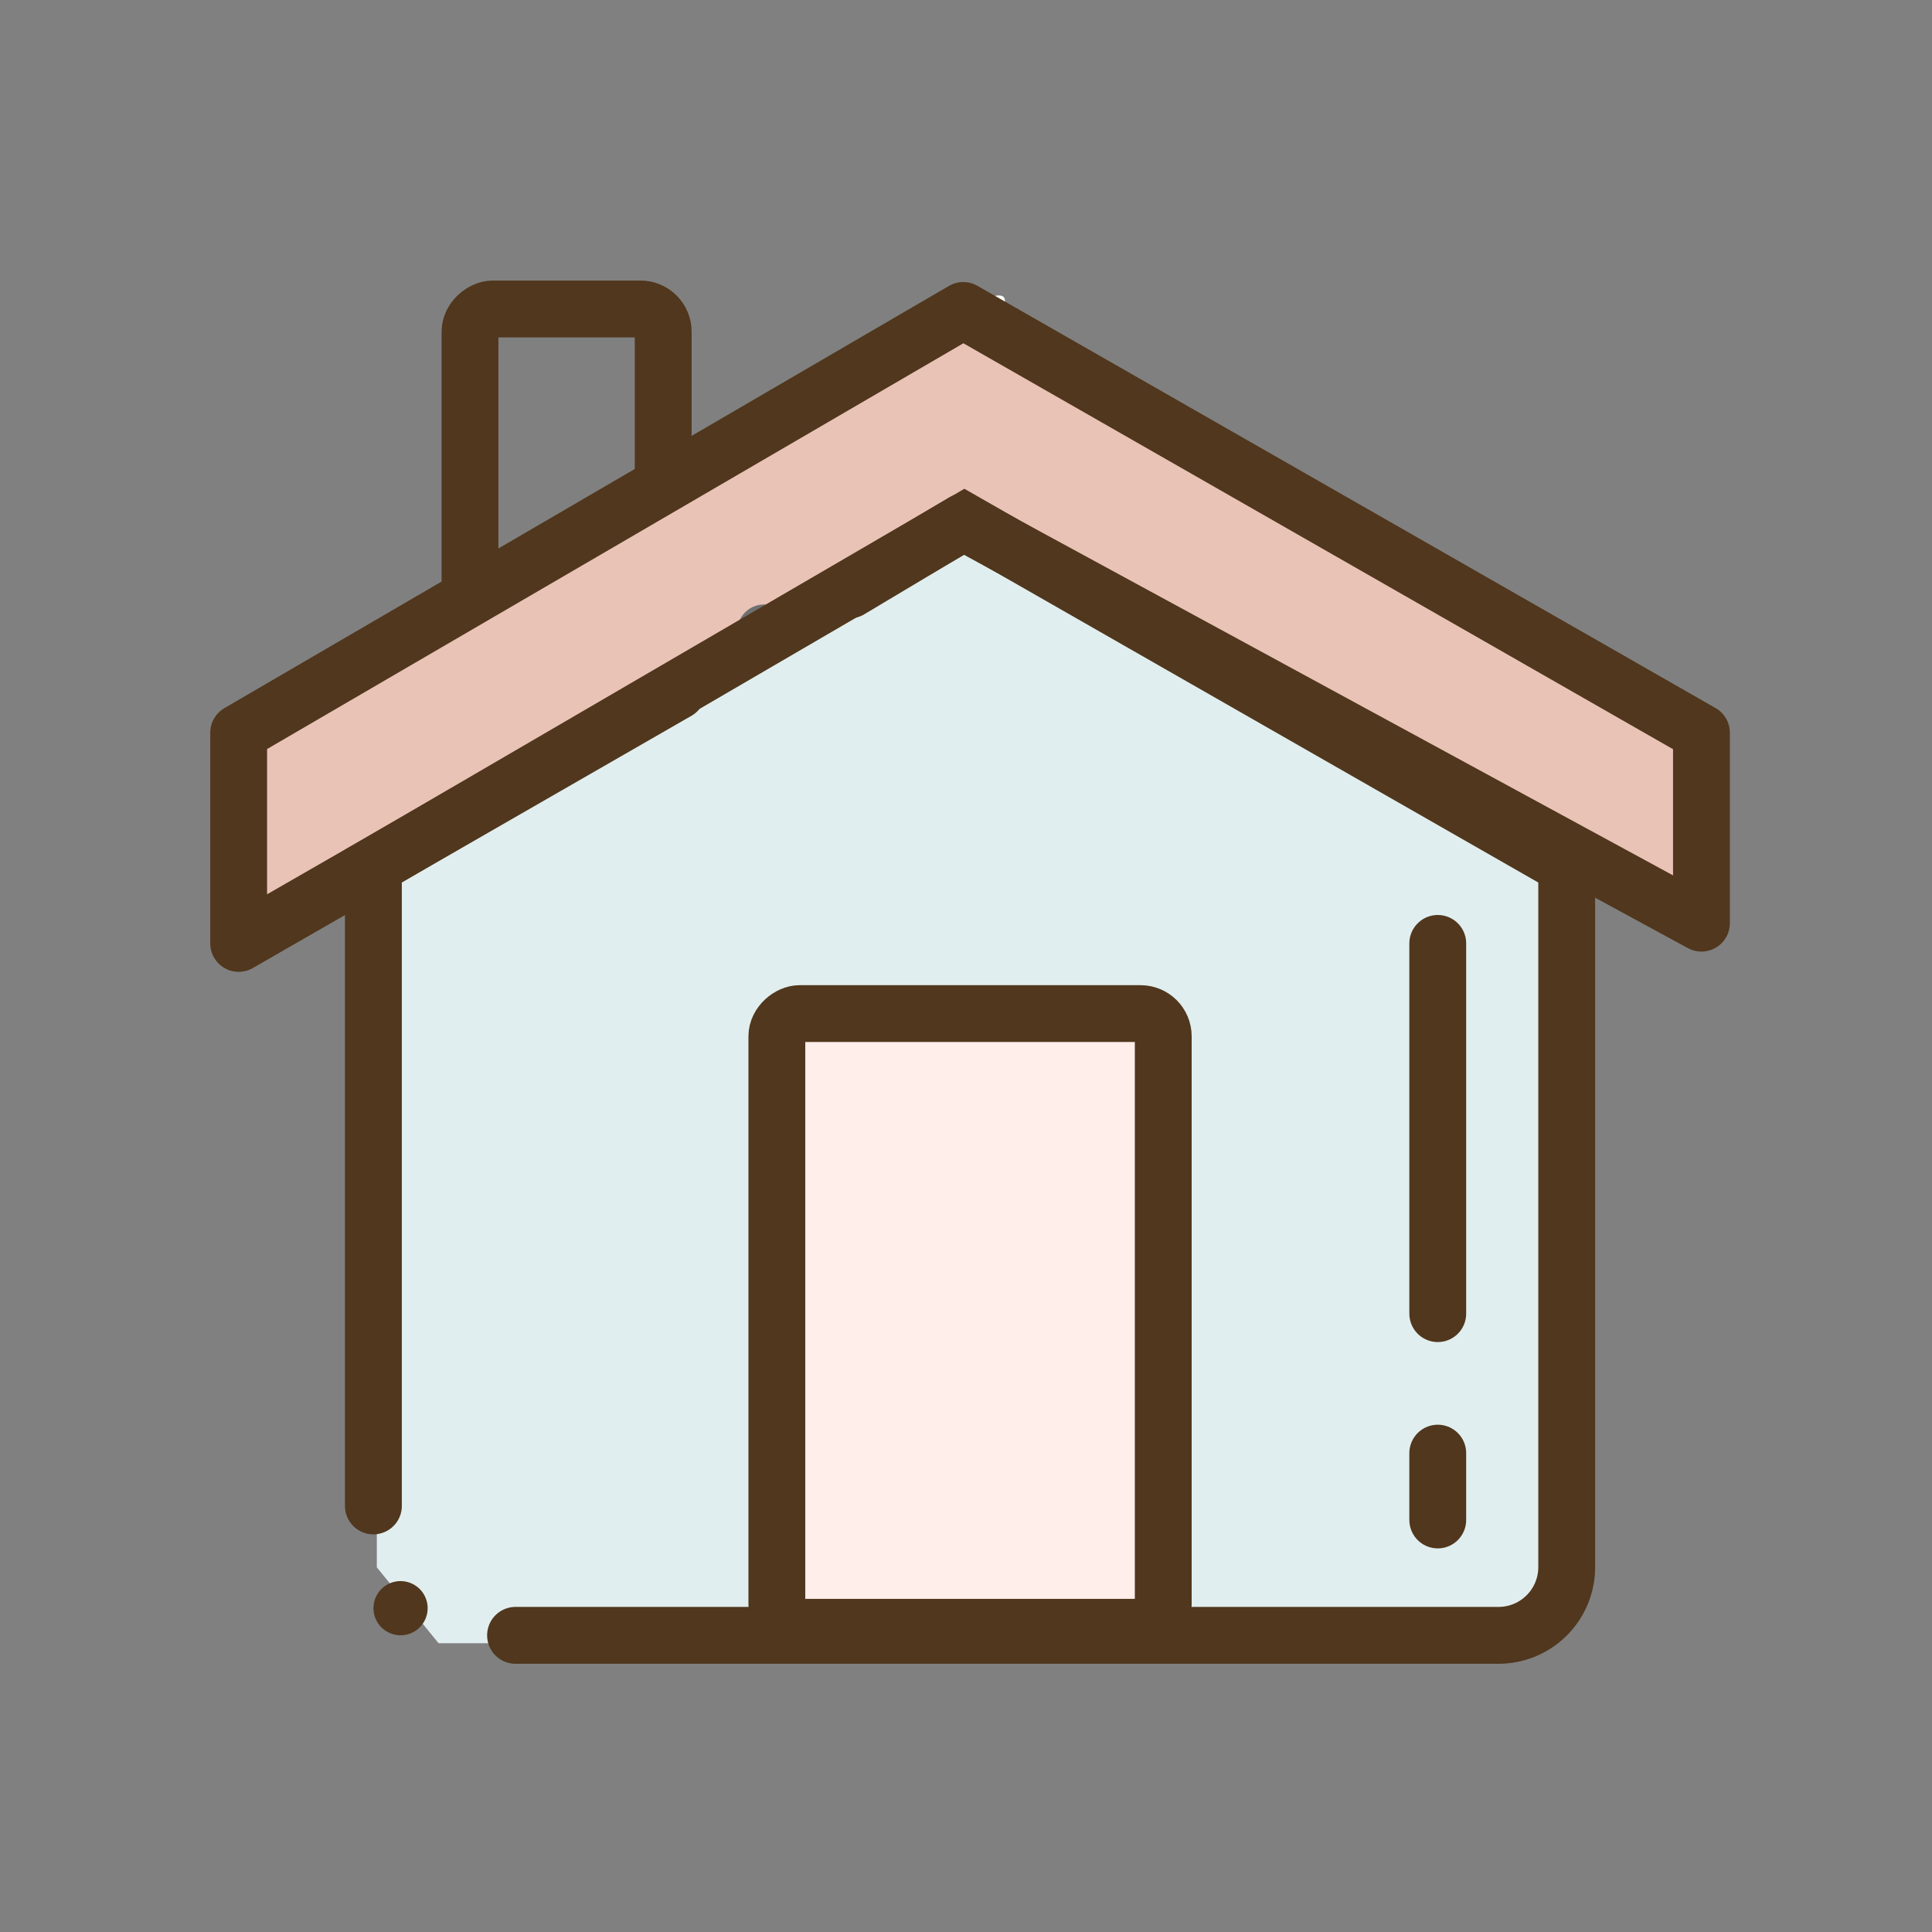
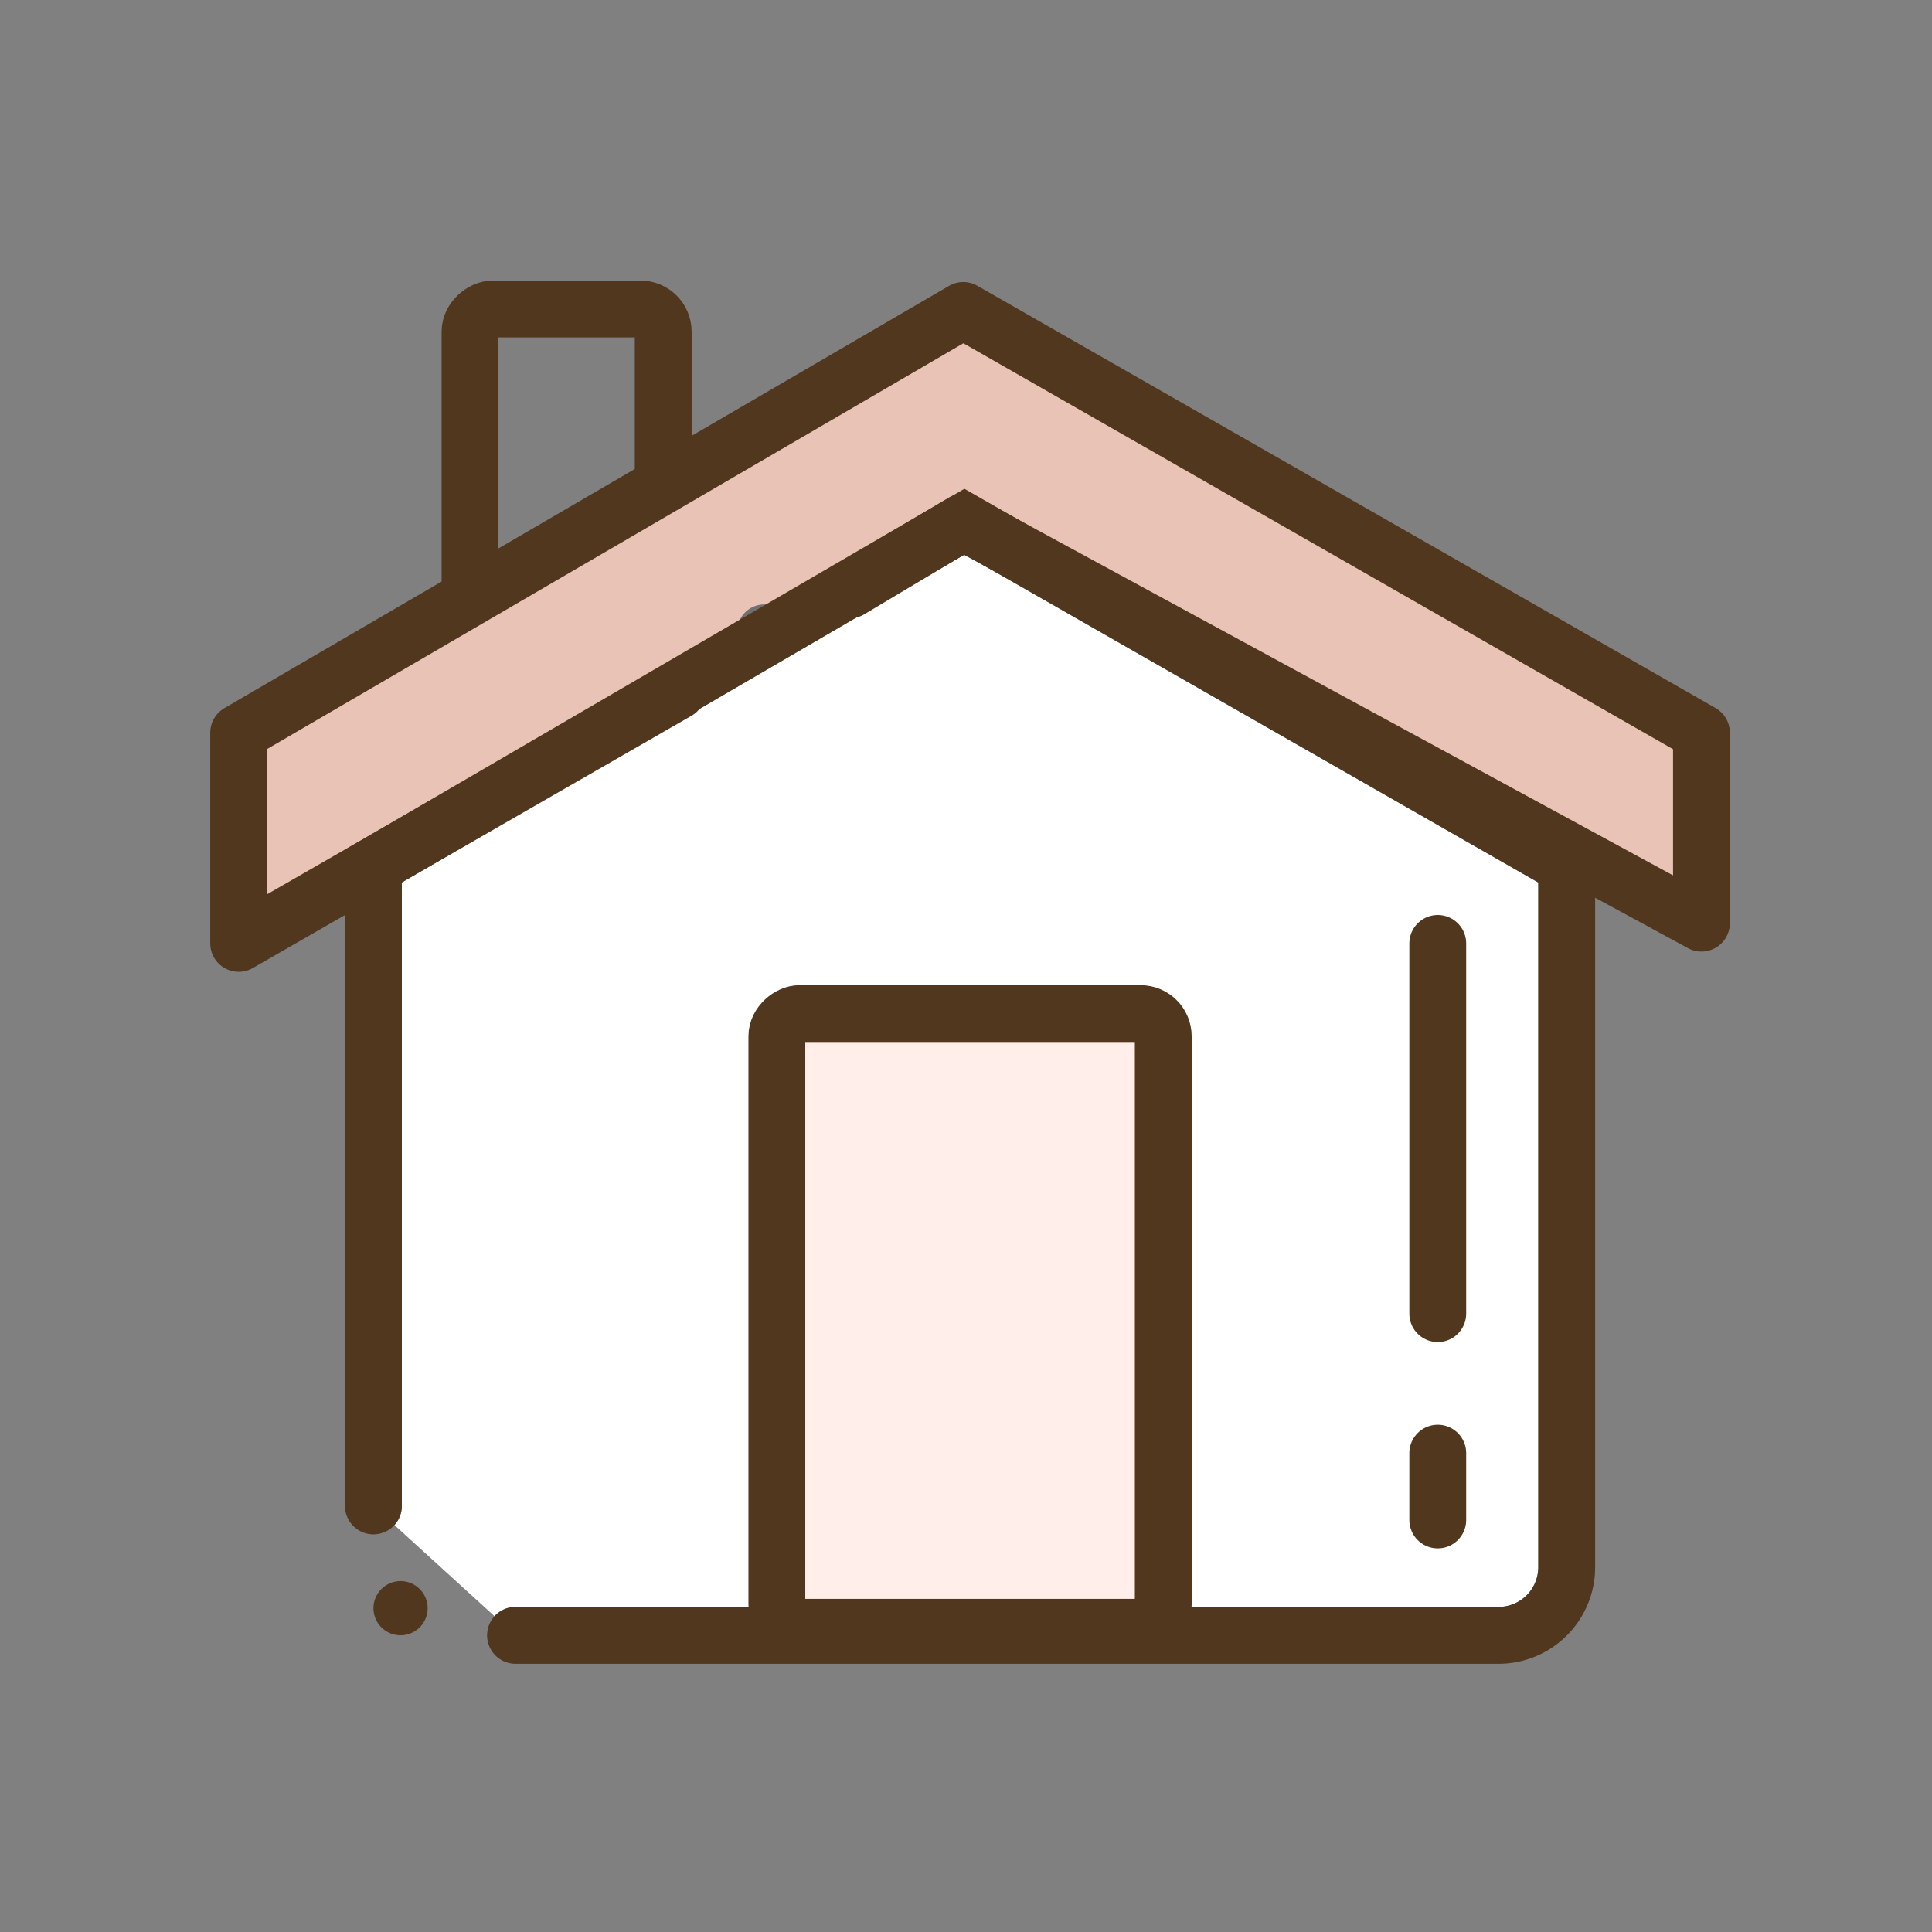
<svg xmlns="http://www.w3.org/2000/svg" width="170" height="170" viewBox="0 0 170 170">
  <rect x="0" y="0" width="170" height="170" fill="#808080" stroke="none" />
  <g id="Group_10279" data-name="Group 10279" transform="translate(-1360 -1558)">
    <g id="Group_9694" data-name="Group 9694" transform="translate(0.357 -935.813)">
      <rect id="Rectangle_1088" data-name="Rectangle 1088" width="54" height="17" rx="2" transform="translate(1401 2575) rotate(-90)" fill="none" stroke="#50371d" stroke-linecap="round" stroke-linejoin="round" stroke-width="5" />
      <path id="Path_7101" data-name="Path 7101" d="M11.388,0h56.3L98,52.013,67.69,105H6a6,6,0,0,1-6-6V12.507" transform="translate(1392.5 2637.708) rotate(-90)" fill="#fff" stroke="#707070" stroke-linecap="round" stroke-width="5" />
-       <path id="Path_7166" data-name="Path 7166" d="M-2519,2411.357l-52.2,30.858V2502.8l5.432,6.677h93.152l6.253-4.887v-63.921Z" transform="translate(3964 128.926)" fill="#e1eeef" />
      <rect id="Rectangle_1089" data-name="Rectangle 1089" width="54" height="34" rx="2" transform="translate(1428 2637) rotate(-90)" fill="#ffeeea" stroke="#50371d" stroke-linecap="round" stroke-linejoin="round" stroke-width="5" />
-       <rect id="Rectangle_1098" data-name="Rectangle 1098" width="27" height="17" rx="2" transform="translate(1418 2567) rotate(-90)" fill="#e1eeef" />
      <path id="Path_7136" data-name="Path 7136" d="M282.034,54.527a2.383,2.383,0,1,0,1.688.7,2.4,2.4,0,0,0-1.688-.7Z" transform="translate(1112.854 2578.41)" fill="#50371d" />
-       <path id="Path_7138" data-name="Path 7138" d="M71.349,38.6,49.151,0H67.69l37.155,63.759C114.134,79.7,71.349,38.6,71.349,38.6Z" transform="translate(1380.643 2625.976) rotate(-90)" fill="#fff" />
      <path id="Path_7102" data-name="Path 7102" d="M71.349,38.6,49.151,0H67.69l37.155,63.759L67.69,128.714H50.933L73.6,87,86.225,63.759l-5.973-10" transform="translate(1380.643 2625.976) rotate(-90)" fill="#eac3b7" stroke="#50371d" stroke-linecap="round" stroke-linejoin="round" stroke-width="5" />
      <path id="Path_7137" data-name="Path 7137" d="M282.034,54.527a2.383,2.383,0,1,0,1.688.7,2.4,2.4,0,0,0-1.688-.7Z" transform="translate(1144.854 2492.473)" fill="#707070" />
      <path id="Path_7146" data-name="Path 7146" d="M0,0H32.578" transform="translate(1486.154 2576.825) rotate(90)" fill="#dededc" stroke="#50371d" stroke-linecap="round" stroke-width="5" />
      <path id="Path_7147" data-name="Path 7147" d="M5.882,0H0" transform="translate(1486.154 2621.676) rotate(90)" fill="#dededc" stroke="#50371d" stroke-linecap="round" stroke-width="5" />
      <path id="Path_7167" data-name="Path 7167" d="M11.388,0h56.3L98,52.013,67.69,105H6a6,6,0,0,1-6-6V12.507" transform="translate(1392.5 2637.708) rotate(-90)" fill="none" stroke="#50371d" stroke-linecap="round" stroke-width="5" />
    </g>
    <rect id="Rectangle_1272" data-name="Rectangle 1272" width="170" height="170" transform="translate(1360 1558)" fill="none" />
  </g>
</svg>